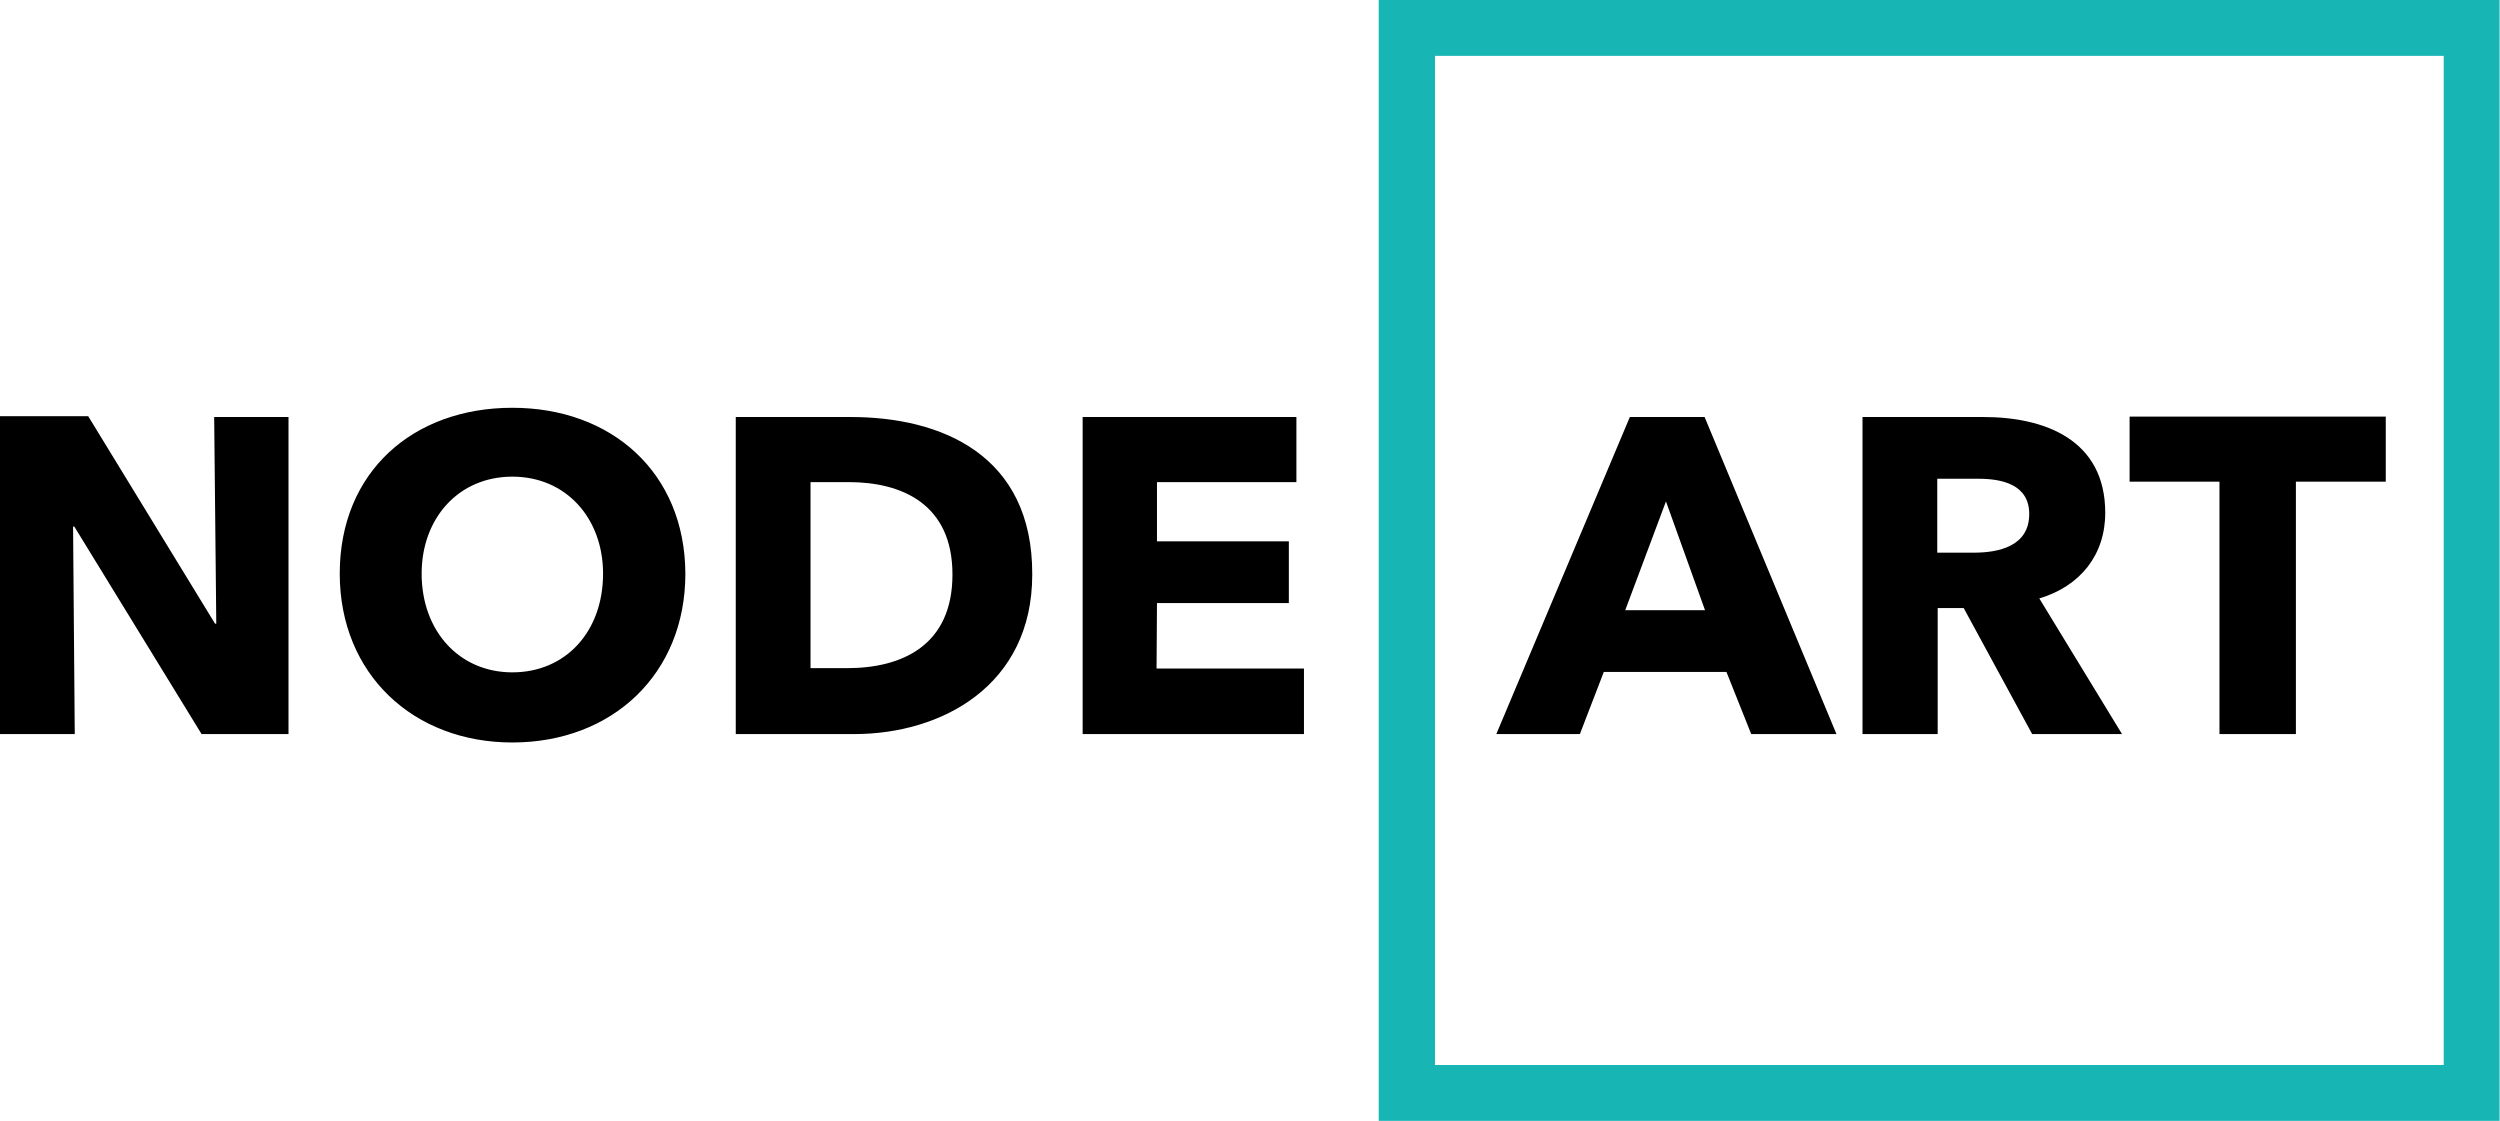
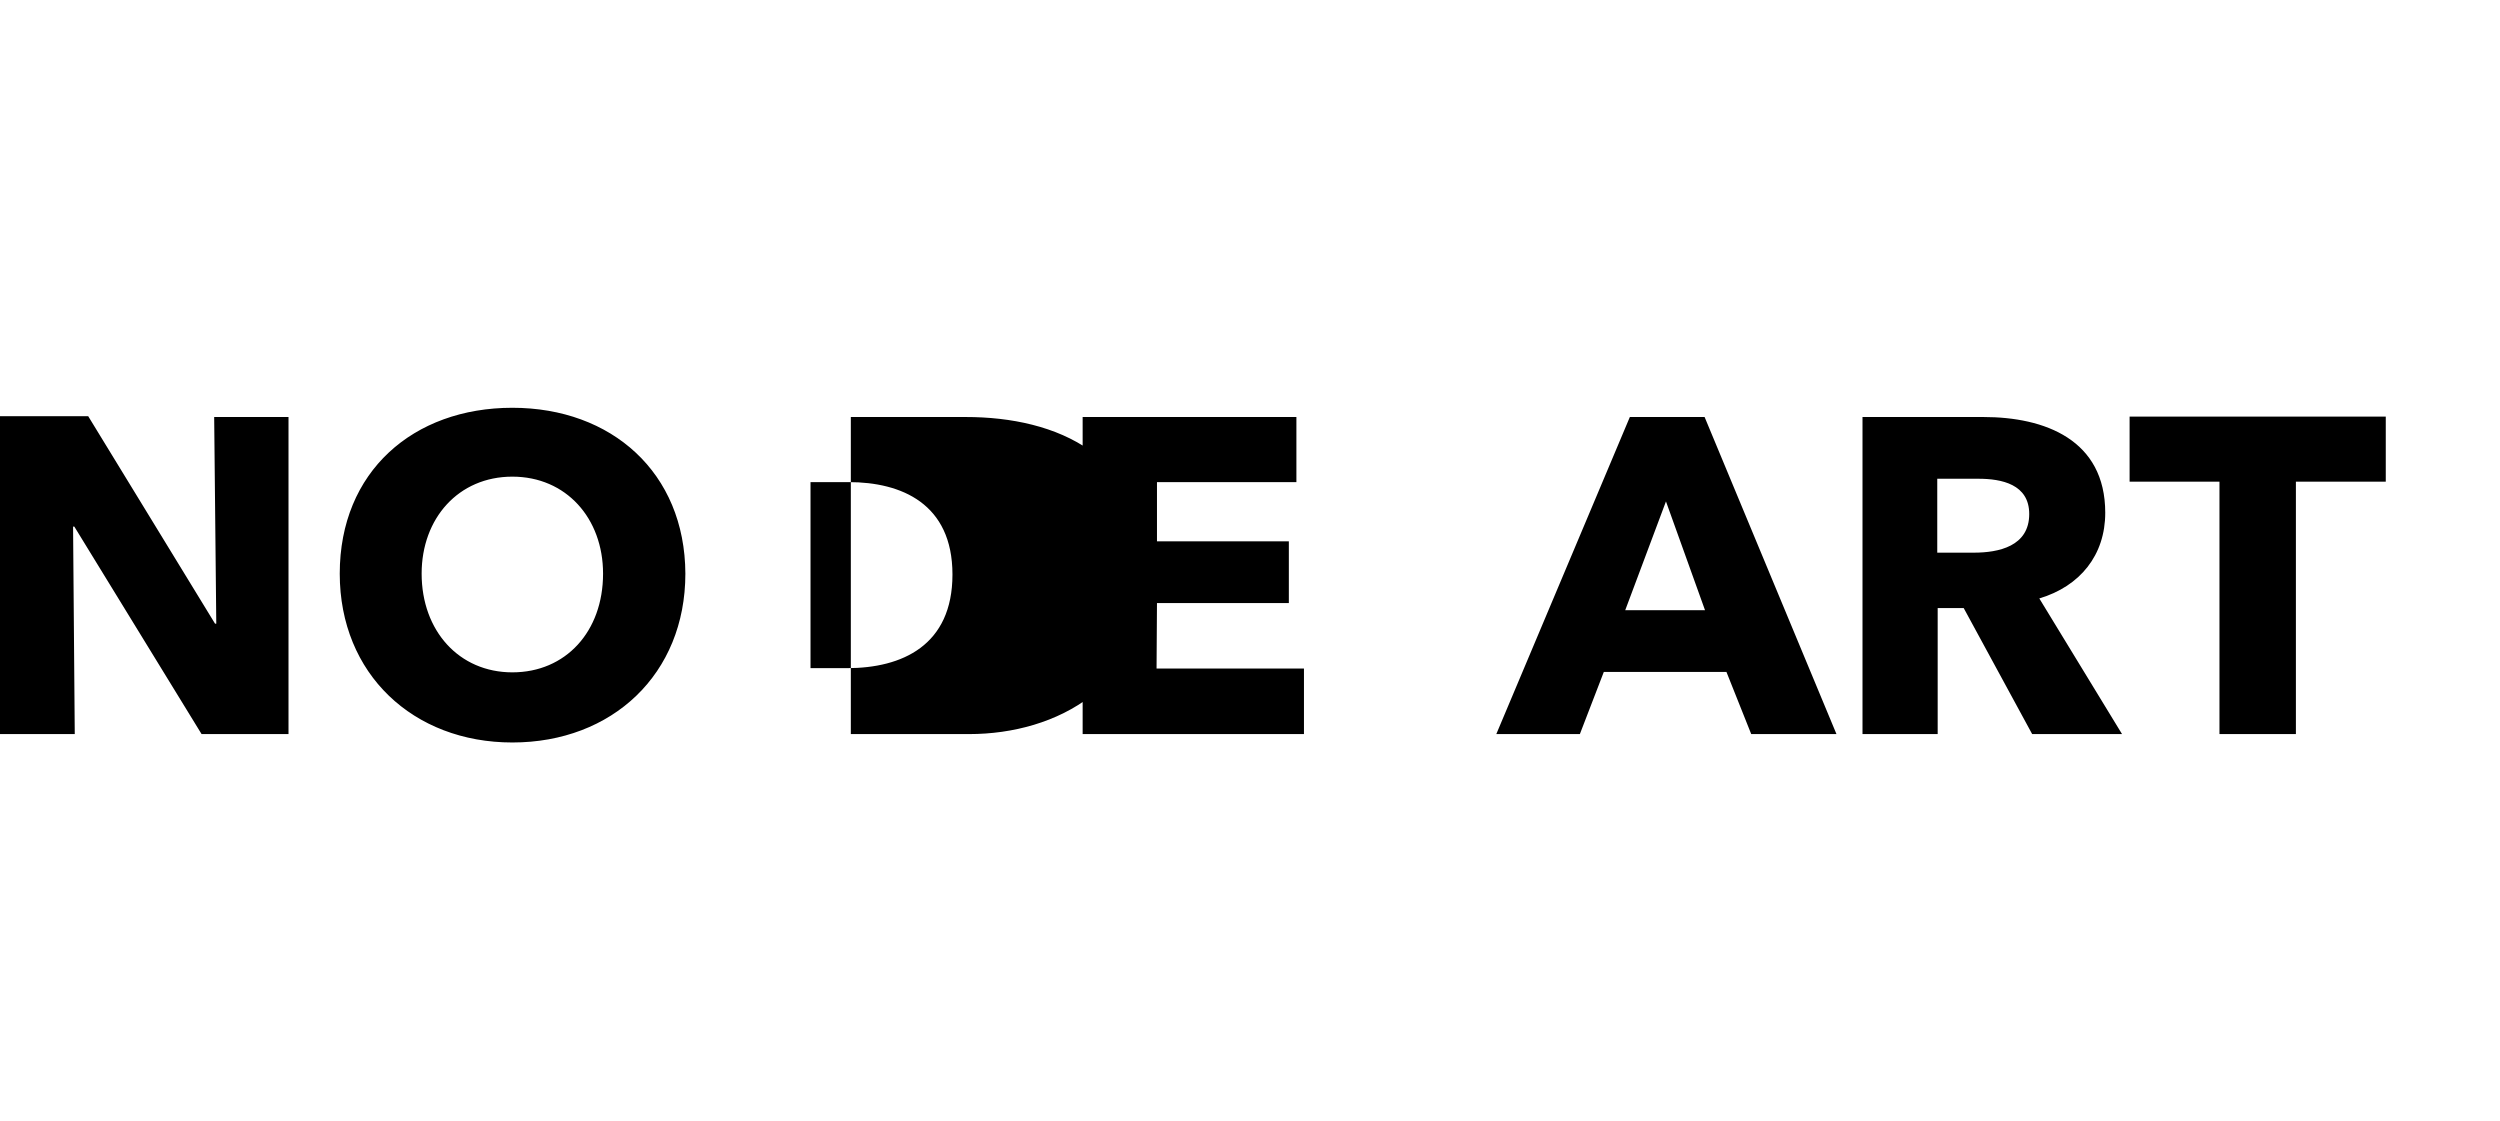
<svg xmlns="http://www.w3.org/2000/svg" viewBox="0 287.5 595.3 266.9">
-   <path d="M122 384.6c-23.6 0-41.1 15.2-41.1 39.5 0 23.9 17.5 40.2 41.1 40.2 23.8 0 41.2-16.3 41.2-40.2-.1-24.1-17.6-39.5-41.2-39.5zm0 63c-12.7 0-21.6-9.9-21.6-23.5 0-13.2 8.8-23.1 21.6-23.1s21.6 9.9 21.6 23.1c0 13.8-8.9 23.5-21.6 23.5zM51.5 436h-.3L21 386.6H0v75.7h17.8l-.4-49.4h.3L48 462.3h20.7v-75.5H51l.5 49.2zm330.4 11.5h29.2l5.9 14.8h20.3l-31.4-75.5h-17.8l-31.8 75.5h19.9l5.7-14.8zm14.8-40.6l9.3 25.9h-19l9.7-25.9zm64.8 25.4h6.1l16.3 30h21.4L485.6 430c9.7-2.9 15.7-10.3 15.7-20.4 0-17.4-14.4-22.8-29-22.8h-28.8v75.5h17.9v-30h.1zm-.1-30.8h9.7c5.5 0 12.1 1.3 12.1 8.4 0 7.7-7.3 9.2-13.2 9.2h-8.7v-17.6zm-258.8-14.7h-27.4v75.5h28.2c20.8 0 42.4-11.5 42.4-38 .1-28.6-21.8-37.5-43.2-37.5zm-.9 59.8H193v-44.3h9.1c12.5 0 24.7 5.1 24.7 22s-12 22.3-25.1 22.3zm73.8-15.5h31.4v-14.7h-31.4v-14.1h33.2v-15.5h-50.9v75.5h52.7v-15.6h-35.1l.1-15.6zm252.9 31.2h18.3v-60.1h21.4v-15.5h-61v15.5h21.4v60.1z" />
-   <path fill="#18B5B5" d="M328.3 287.5v266.9h266.9V287.5H328.3zm253.6 253.6H341.7V300.8h240.2v240.3z" />
+   <path d="M122 384.6c-23.6 0-41.1 15.2-41.1 39.5 0 23.9 17.5 40.2 41.1 40.2 23.8 0 41.2-16.3 41.2-40.2-.1-24.1-17.6-39.5-41.2-39.5zm0 63c-12.7 0-21.6-9.9-21.6-23.5 0-13.2 8.8-23.1 21.6-23.1s21.6 9.9 21.6 23.1c0 13.8-8.9 23.5-21.6 23.5zM51.5 436h-.3L21 386.6H0v75.7h17.8l-.4-49.4h.3L48 462.3h20.7v-75.5H51l.5 49.2zm330.4 11.5h29.2l5.9 14.8h20.3l-31.4-75.5h-17.8l-31.8 75.5h19.9l5.7-14.8zm14.8-40.6l9.3 25.9h-19l9.7-25.9zm64.8 25.4h6.1l16.3 30h21.4L485.6 430c9.7-2.9 15.7-10.3 15.7-20.4 0-17.4-14.4-22.8-29-22.8h-28.8v75.5h17.9v-30h.1zm-.1-30.8h9.7c5.5 0 12.1 1.3 12.1 8.4 0 7.7-7.3 9.2-13.2 9.2h-8.7v-17.6zm-258.8-14.7v75.5h28.2c20.8 0 42.4-11.5 42.4-38 .1-28.6-21.8-37.5-43.2-37.5zm-.9 59.8H193v-44.3h9.1c12.5 0 24.7 5.1 24.7 22s-12 22.3-25.1 22.3zm73.8-15.5h31.4v-14.7h-31.4v-14.1h33.2v-15.5h-50.9v75.5h52.7v-15.6h-35.1l.1-15.6zm252.9 31.2h18.3v-60.1h21.4v-15.5h-61v15.5h21.4v60.1z" />
</svg>